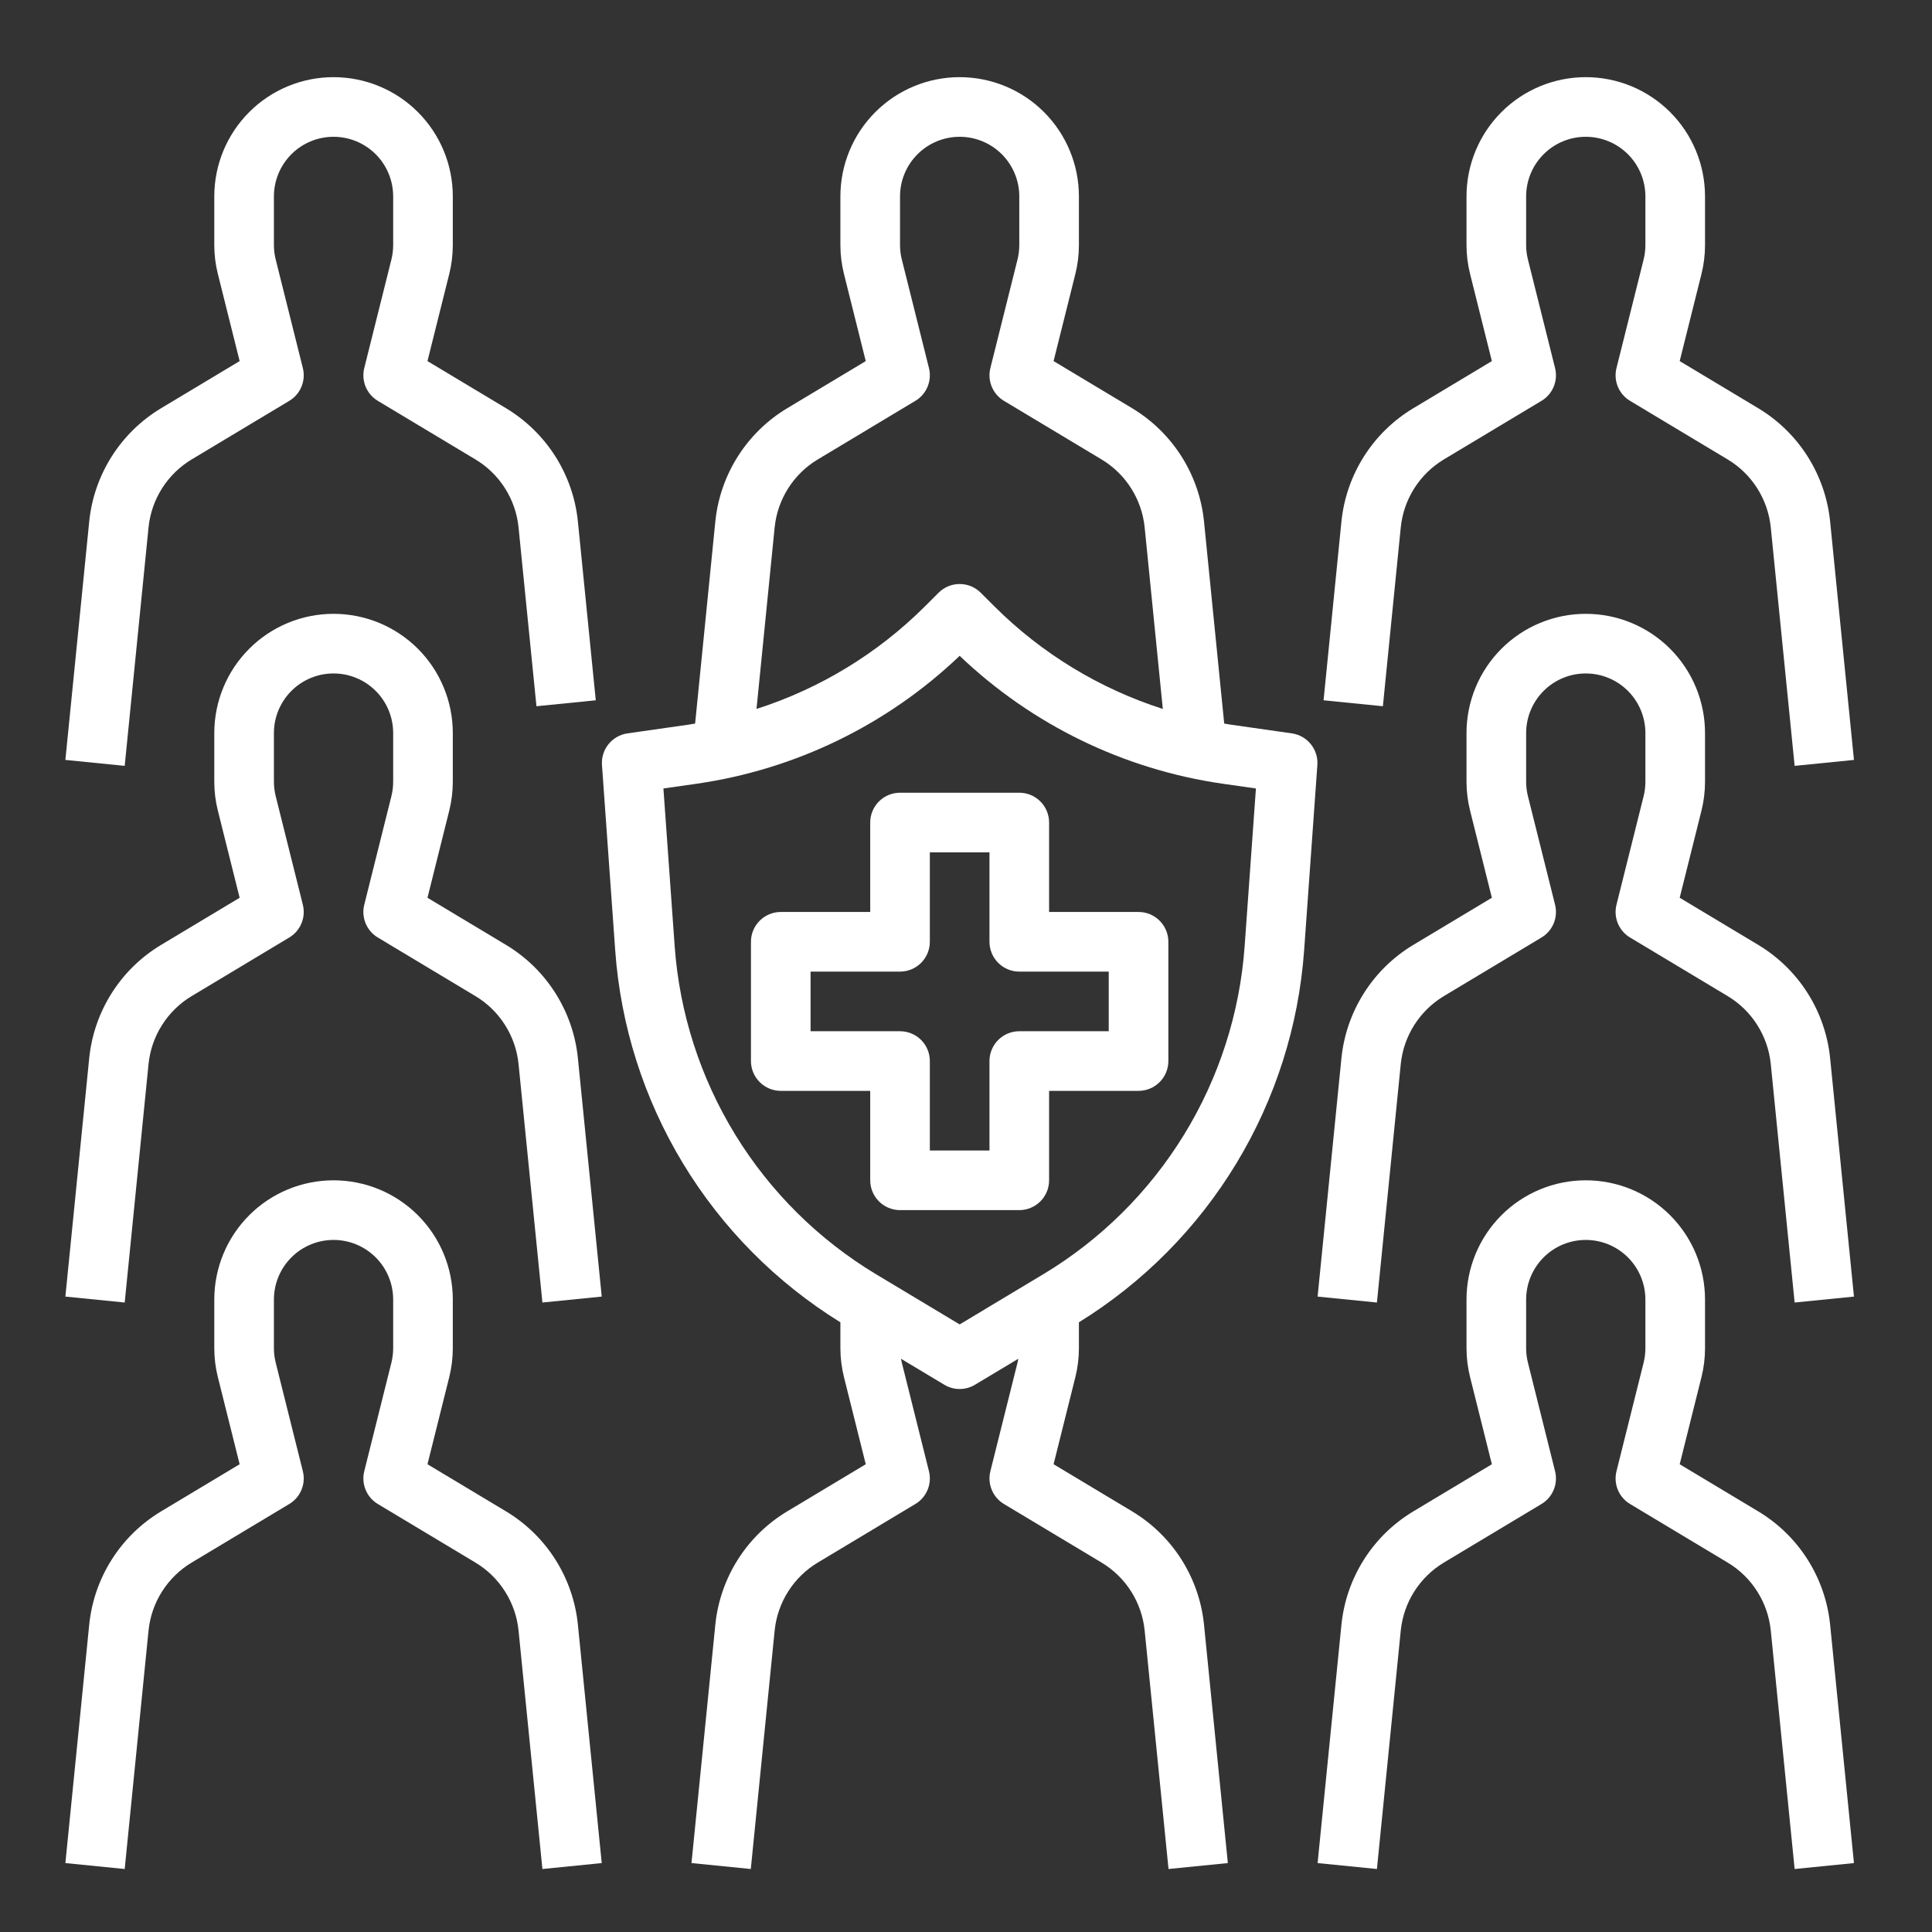
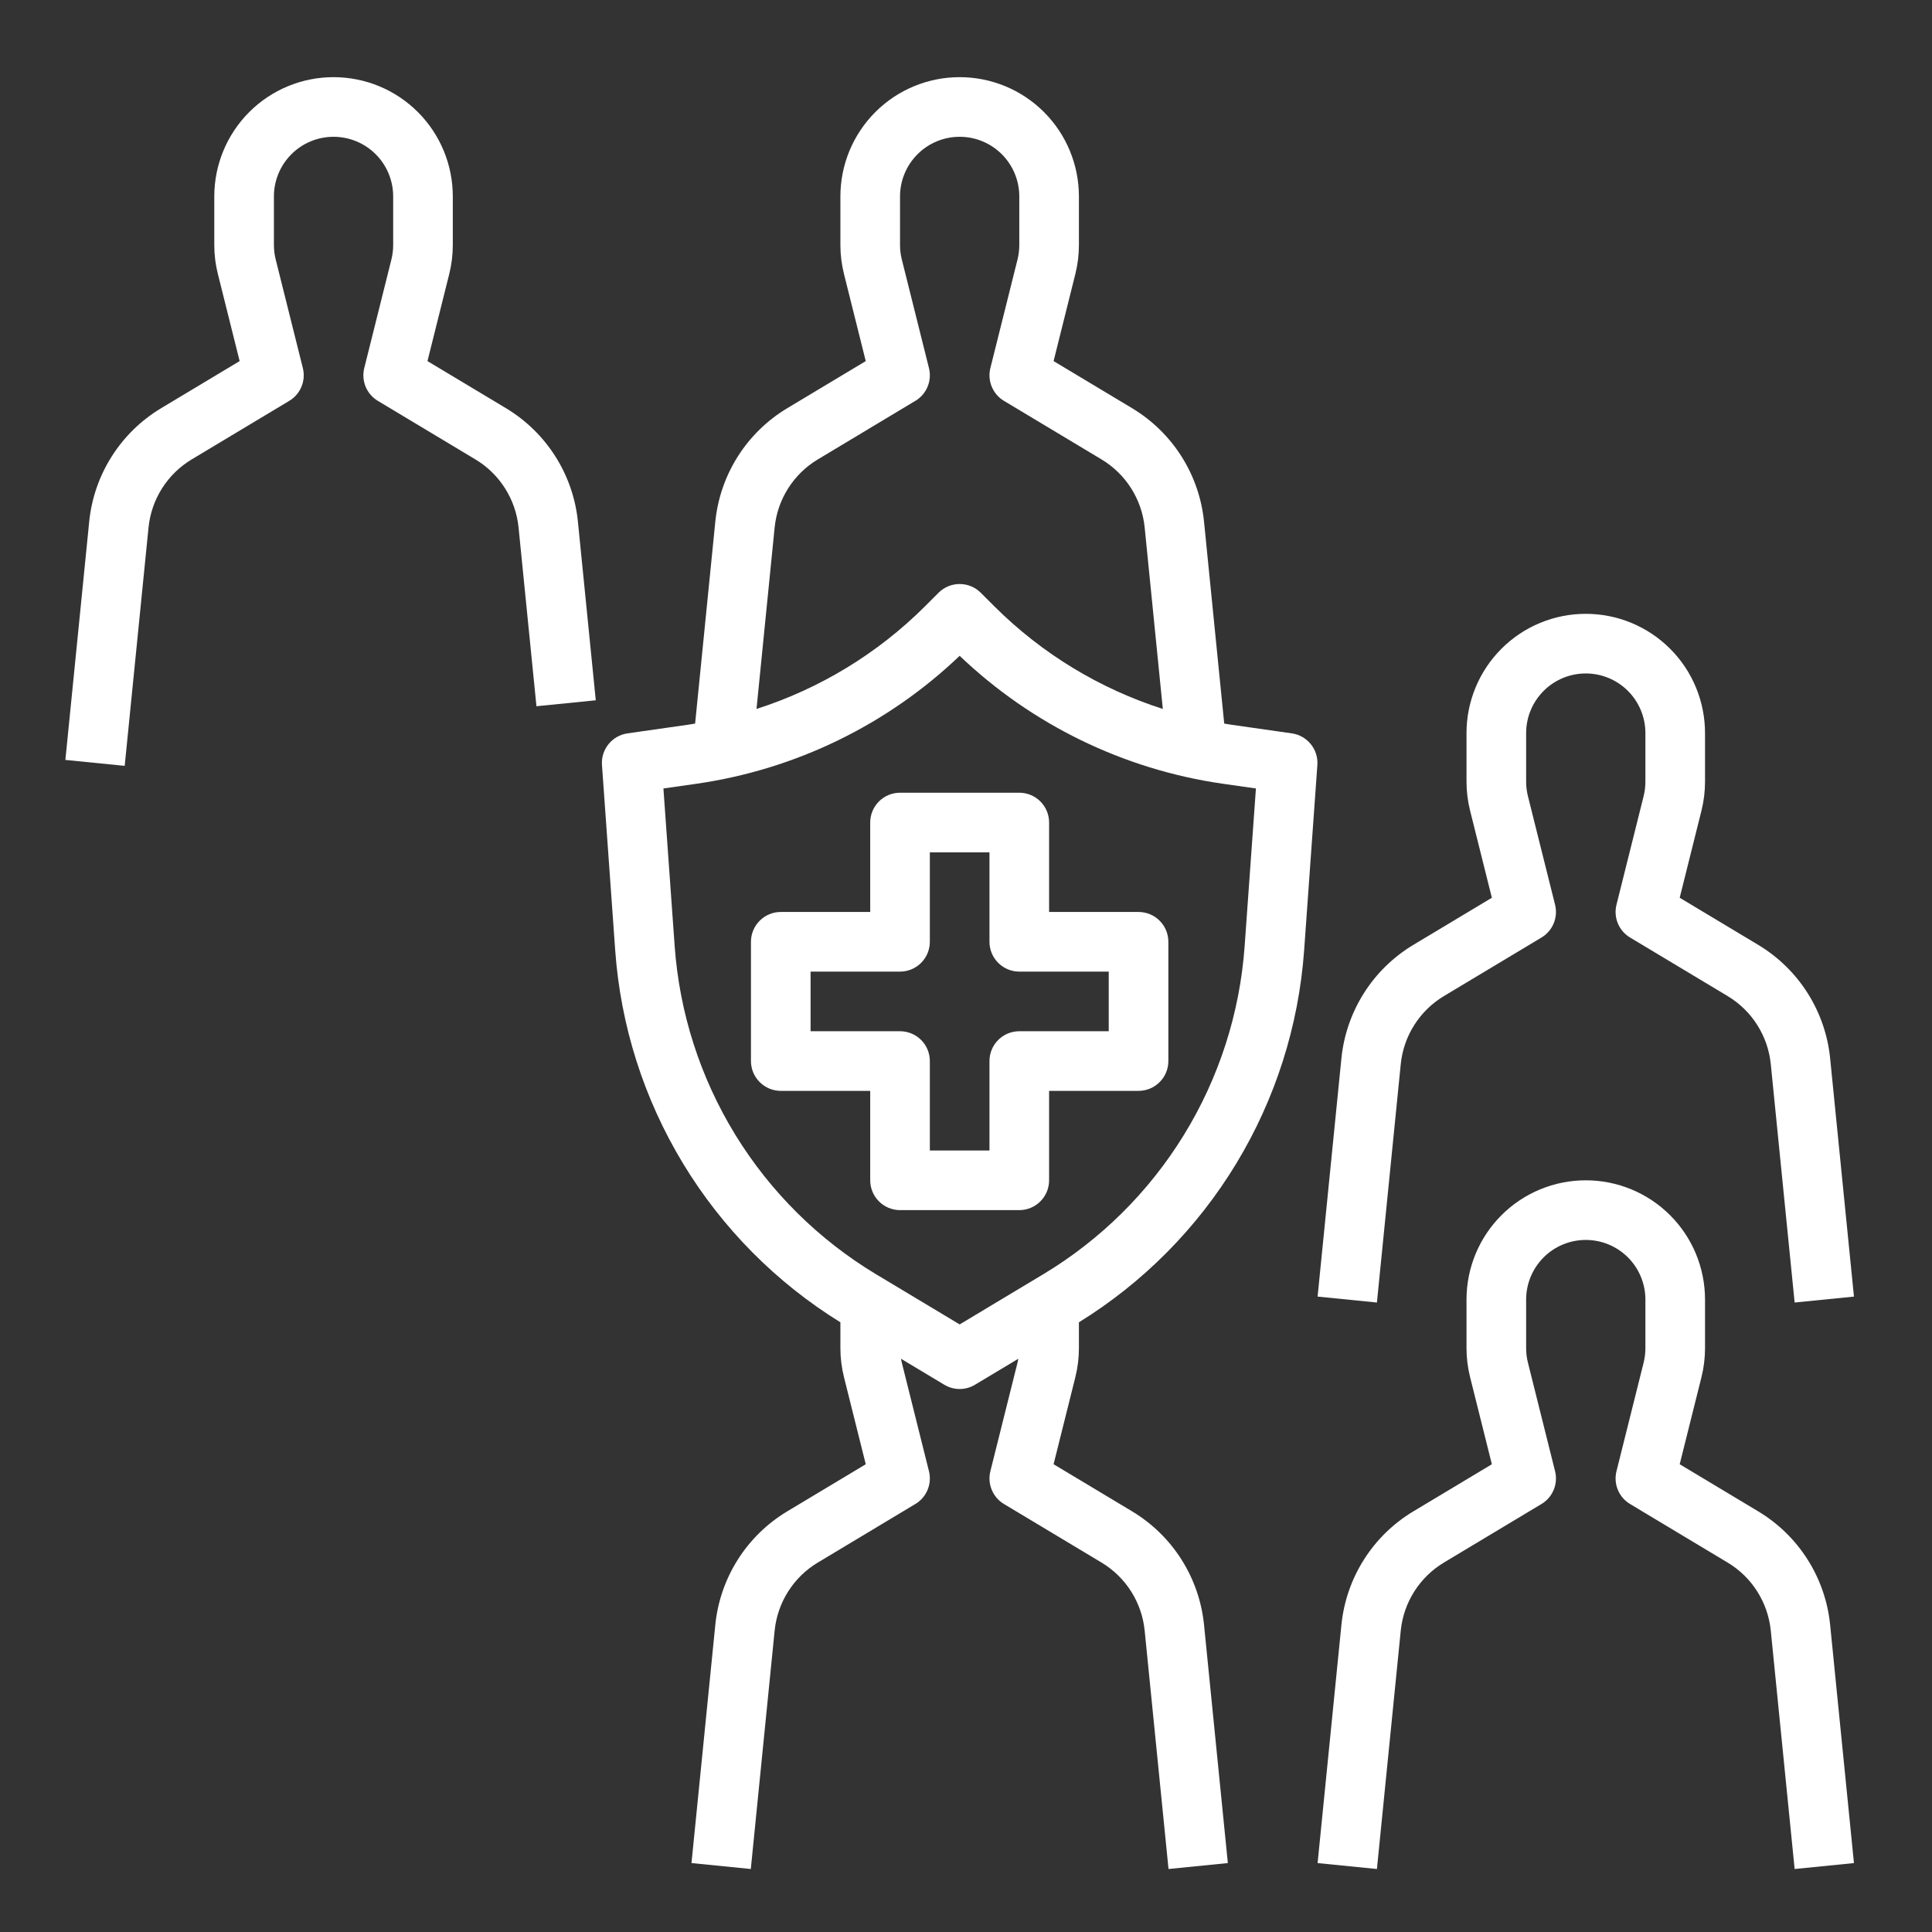
<svg xmlns="http://www.w3.org/2000/svg" width="81" height="81" viewBox="0 0 81 81" fill="none">
  <rect x="0" y="0" width="81" height="81" fill="#333333" stroke="none" />
  <path d="M54.161 30.747L51.598 30.381C51.507 30.368 51.417 30.351 51.326 30.336L50.478 21.858C50.379 20.89 50.056 19.958 49.535 19.136C49.014 18.314 48.308 17.624 47.475 17.121L44.172 15.139L45.085 11.486C45.184 11.089 45.234 10.682 45.234 10.273V8.235C45.234 6.909 44.708 5.637 43.77 4.699C42.832 3.761 41.56 3.235 40.234 3.235C38.908 3.235 37.636 3.761 36.699 4.699C35.761 5.637 35.234 6.909 35.234 8.235V10.273C35.234 10.682 35.285 11.089 35.384 11.486L36.297 15.139L32.994 17.121C32.16 17.624 31.455 18.314 30.934 19.136C30.413 19.958 30.09 20.89 29.991 21.858L29.143 30.336C29.052 30.351 28.962 30.368 28.87 30.381L26.308 30.747C25.994 30.792 25.71 30.954 25.512 31.2C25.313 31.446 25.215 31.758 25.238 32.074L25.793 39.848C26.02 43.008 26.995 46.07 28.637 48.78C30.278 51.49 32.539 53.772 35.234 55.438V56.523C35.234 56.932 35.285 57.339 35.384 57.736L36.297 61.389L32.994 63.371C32.16 63.874 31.455 64.564 30.934 65.386C30.413 66.208 30.09 67.14 29.991 68.109L28.991 78.11L31.478 78.359L32.478 68.357C32.538 67.776 32.731 67.217 33.044 66.724C33.357 66.23 33.78 65.816 34.28 65.515L38.377 63.056C38.607 62.919 38.787 62.711 38.889 62.463C38.992 62.215 39.012 61.941 38.947 61.681L37.809 57.129C37.795 57.075 37.784 57.021 37.774 56.966L39.591 58.056C39.785 58.173 40.008 58.235 40.234 58.235C40.461 58.235 40.683 58.173 40.877 58.056L42.694 56.966C42.685 57.021 42.673 57.075 42.66 57.129L41.522 61.681C41.457 61.941 41.477 62.215 41.58 62.463C41.682 62.711 41.861 62.919 42.091 63.056L46.188 65.515C46.689 65.816 47.112 66.23 47.425 66.724C47.737 67.217 47.931 67.776 47.99 68.357L48.991 78.359L51.478 78.11L50.478 68.109C50.379 67.14 50.056 66.208 49.535 65.386C49.014 64.563 48.308 63.874 47.475 63.371L44.172 61.389L45.085 57.736C45.184 57.339 45.234 56.932 45.234 56.523V55.438C47.93 53.772 50.191 51.49 51.832 48.78C53.474 46.07 54.448 43.008 54.676 39.848L55.231 32.074C55.254 31.758 55.156 31.446 54.957 31.2C54.759 30.954 54.474 30.792 54.161 30.747ZM32.478 22.107C32.538 21.526 32.731 20.967 33.044 20.474C33.357 19.98 33.78 19.566 34.28 19.265L38.377 16.806C38.607 16.669 38.787 16.46 38.889 16.213C38.992 15.965 39.012 15.691 38.947 15.431L37.809 10.879C37.759 10.681 37.734 10.477 37.734 10.273V8.235C37.734 7.572 37.998 6.936 38.467 6.467C38.935 5.998 39.571 5.735 40.234 5.735C40.897 5.735 41.533 5.998 42.002 6.467C42.471 6.936 42.734 7.572 42.734 8.235V10.273C42.734 10.477 42.709 10.681 42.66 10.879L41.522 15.431C41.457 15.691 41.477 15.965 41.58 16.213C41.682 16.46 41.861 16.669 42.091 16.806L46.188 19.265C46.689 19.566 47.112 19.98 47.425 20.474C47.737 20.967 47.931 21.526 47.99 22.107L48.752 29.723C46.094 28.871 43.677 27.4 41.699 25.431L41.118 24.851C40.884 24.616 40.566 24.485 40.234 24.485C39.903 24.485 39.585 24.616 39.35 24.851L38.77 25.431C36.792 27.4 34.375 28.871 31.717 29.723L32.478 22.107ZM52.182 39.67C51.981 42.473 51.108 45.187 49.636 47.582C48.165 49.977 46.14 51.982 43.73 53.429L40.234 55.527L36.738 53.429C34.329 51.982 32.303 49.977 30.832 47.582C29.361 45.187 28.488 42.473 28.286 39.67L27.814 33.057L29.224 32.856C33.362 32.256 37.21 30.383 40.234 27.496C43.259 30.383 47.107 32.256 51.245 32.856L52.655 33.057L52.182 39.67Z" fill="white" />
  <path d="M6.228 22.107C6.288 21.526 6.481 20.967 6.794 20.474C7.107 19.98 7.53 19.566 8.03 19.265L12.127 16.806C12.357 16.669 12.537 16.46 12.639 16.213C12.742 15.965 12.762 15.691 12.697 15.431L11.559 10.879C11.509 10.681 11.484 10.477 11.484 10.273V8.235C11.484 7.572 11.748 6.936 12.217 6.467C12.685 5.998 13.321 5.735 13.984 5.735C14.647 5.735 15.283 5.998 15.752 6.467C16.221 6.936 16.484 7.572 16.484 8.235V10.273C16.484 10.477 16.459 10.681 16.41 10.879L15.272 15.431C15.207 15.691 15.227 15.965 15.329 16.213C15.432 16.46 15.611 16.669 15.841 16.806L19.938 19.265C20.439 19.566 20.862 19.98 21.174 20.474C21.487 20.967 21.681 21.526 21.74 22.107L22.491 29.609L24.978 29.36L24.228 21.858C24.129 20.89 23.806 19.958 23.285 19.136C22.764 18.314 22.058 17.624 21.225 17.121L17.922 15.139L18.835 11.486C18.934 11.089 18.984 10.682 18.984 10.273V8.235C18.984 6.909 18.458 5.637 17.52 4.699C16.582 3.761 15.31 3.235 13.984 3.235C12.658 3.235 11.386 3.761 10.449 4.699C9.511 5.637 8.984 6.909 8.984 8.235V10.273C8.984 10.682 9.034 11.089 9.134 11.486L10.047 15.139L6.744 17.121C5.91 17.624 5.205 18.314 4.684 19.136C4.163 19.958 3.84 20.89 3.741 21.858L2.741 31.86L5.228 32.109L6.228 22.107Z" fill="white" />
-   <path d="M58.728 22.107C58.788 21.526 58.981 20.967 59.294 20.474C59.607 19.98 60.03 19.566 60.53 19.265L64.627 16.806C64.857 16.669 65.037 16.46 65.139 16.213C65.242 15.965 65.262 15.691 65.197 15.431L64.059 10.879C64.009 10.681 63.984 10.477 63.984 10.273V8.235C63.984 7.572 64.248 6.936 64.717 6.467C65.185 5.998 65.821 5.735 66.484 5.735C67.147 5.735 67.783 5.998 68.252 6.467C68.721 6.936 68.984 7.572 68.984 8.235V10.273C68.984 10.477 68.959 10.681 68.91 10.879L67.772 15.431C67.707 15.691 67.727 15.965 67.829 16.213C67.932 16.46 68.111 16.669 68.341 16.806L72.438 19.265C72.939 19.566 73.362 19.98 73.674 20.474C73.987 20.967 74.181 21.526 74.24 22.107L75.241 32.109L77.728 31.86L76.728 21.858C76.629 20.89 76.306 19.958 75.785 19.136C75.264 18.314 74.558 17.624 73.725 17.121L70.422 15.139L71.335 11.486C71.434 11.089 71.484 10.682 71.484 10.273V8.235C71.484 6.909 70.958 5.637 70.02 4.699C69.082 3.761 67.811 3.235 66.484 3.235C65.158 3.235 63.886 3.761 62.949 4.699C62.011 5.637 61.484 6.909 61.484 8.235V10.273C61.484 10.682 61.535 11.089 61.634 11.486L62.547 15.139L59.244 17.121C58.41 17.624 57.705 18.313 57.184 19.136C56.663 19.958 56.34 20.89 56.241 21.858L55.491 29.36L57.978 29.609L58.728 22.107Z" fill="white" />
-   <path d="M21.225 63.371L17.922 61.389L18.835 57.736C18.934 57.339 18.984 56.932 18.984 56.523V54.485C18.984 53.158 18.458 51.887 17.52 50.949C16.582 50.011 15.31 49.485 13.984 49.485C12.658 49.485 11.386 50.011 10.449 50.949C9.511 51.887 8.984 53.158 8.984 54.485V56.523C8.984 56.932 9.034 57.339 9.134 57.736L10.047 61.389L6.744 63.371C5.91 63.874 5.205 64.563 4.684 65.386C4.163 66.208 3.84 67.14 3.741 68.109L2.741 78.11L5.228 78.359L6.228 68.357C6.288 67.776 6.481 67.217 6.794 66.724C7.107 66.23 7.53 65.816 8.03 65.515L12.127 63.056C12.357 62.919 12.537 62.711 12.639 62.463C12.742 62.215 12.762 61.941 12.697 61.681L11.559 57.129C11.509 56.931 11.484 56.727 11.484 56.523V54.485C11.484 53.822 11.748 53.186 12.217 52.717C12.685 52.248 13.321 51.985 13.984 51.985C14.647 51.985 15.283 52.248 15.752 52.717C16.221 53.186 16.484 53.822 16.484 54.485V56.523C16.484 56.727 16.459 56.931 16.41 57.129L15.272 61.681C15.207 61.941 15.227 62.215 15.329 62.463C15.432 62.711 15.611 62.919 15.841 63.056L19.938 65.515C20.439 65.816 20.862 66.23 21.174 66.724C21.487 67.217 21.681 67.776 21.74 68.357L22.741 78.359L25.228 78.11L24.228 68.109C24.129 67.14 23.806 66.208 23.285 65.386C22.764 64.563 22.058 63.874 21.225 63.371Z" fill="white" />
  <path d="M73.725 63.371L70.422 61.389L71.335 57.736C71.434 57.339 71.484 56.932 71.484 56.523V54.485C71.484 53.158 70.958 51.887 70.02 50.949C69.082 50.011 67.811 49.485 66.484 49.485C65.158 49.485 63.886 50.011 62.949 50.949C62.011 51.887 61.484 53.158 61.484 54.485V56.523C61.484 56.932 61.535 57.339 61.634 57.736L62.547 61.389L59.244 63.371C58.41 63.874 57.705 64.563 57.184 65.386C56.663 66.208 56.34 67.14 56.241 68.109L55.241 78.11L57.728 78.359L58.728 68.357C58.788 67.776 58.981 67.217 59.294 66.724C59.607 66.23 60.03 65.816 60.53 65.515L64.627 63.056C64.857 62.919 65.037 62.711 65.139 62.463C65.242 62.215 65.262 61.941 65.197 61.681L64.059 57.129C64.009 56.931 63.984 56.727 63.984 56.523V54.485C63.984 53.822 64.248 53.186 64.717 52.717C65.185 52.248 65.821 51.985 66.484 51.985C67.147 51.985 67.783 52.248 68.252 52.717C68.721 53.186 68.984 53.822 68.984 54.485V56.523C68.984 56.727 68.959 56.931 68.91 57.129L67.772 61.681C67.707 61.941 67.727 62.215 67.829 62.463C67.932 62.711 68.111 62.919 68.341 63.056L72.438 65.515C72.939 65.816 73.362 66.23 73.674 66.724C73.987 67.217 74.181 67.776 74.24 68.357L75.241 78.359L77.728 78.11L76.728 68.109C76.629 67.14 76.306 66.208 75.785 65.386C75.264 64.563 74.558 63.874 73.725 63.371Z" fill="white" />
-   <path d="M21.225 39.621L17.922 37.639L18.835 33.986C18.934 33.589 18.984 33.182 18.984 32.773V30.735C18.984 29.409 18.458 28.137 17.52 27.199C16.582 26.261 15.31 25.735 13.984 25.735C12.658 25.735 11.386 26.261 10.449 27.199C9.511 28.137 8.984 29.409 8.984 30.735V32.773C8.984 33.182 9.034 33.589 9.134 33.986L10.047 37.639L6.744 39.621C5.91 40.124 5.205 40.813 4.684 41.636C4.163 42.458 3.84 43.39 3.741 44.358L2.741 54.36L5.228 54.609L6.228 44.607C6.288 44.026 6.481 43.467 6.794 42.974C7.107 42.48 7.53 42.066 8.03 41.765L12.127 39.306C12.357 39.169 12.537 38.961 12.639 38.713C12.742 38.465 12.762 38.191 12.697 37.931L11.559 33.379C11.509 33.181 11.484 32.977 11.484 32.773V30.735C11.484 30.072 11.748 29.436 12.217 28.967C12.685 28.498 13.321 28.235 13.984 28.235C14.647 28.235 15.283 28.498 15.752 28.967C16.221 29.436 16.484 30.072 16.484 30.735V32.773C16.484 32.977 16.459 33.181 16.41 33.379L15.272 37.931C15.207 38.191 15.227 38.465 15.329 38.713C15.432 38.961 15.611 39.169 15.841 39.306L19.938 41.765C20.439 42.066 20.862 42.48 21.174 42.974C21.487 43.467 21.681 44.026 21.74 44.607L22.741 54.609L25.228 54.36L24.228 44.358C24.129 43.39 23.806 42.458 23.285 41.636C22.764 40.813 22.058 40.124 21.225 39.621Z" fill="white" />
  <path d="M73.725 39.621L70.422 37.639L71.335 33.986C71.434 33.589 71.484 33.182 71.484 32.773V30.735C71.484 29.409 70.958 28.137 70.02 27.199C69.082 26.261 67.811 25.735 66.484 25.735C65.158 25.735 63.886 26.261 62.949 27.199C62.011 28.137 61.484 29.409 61.484 30.735V32.773C61.484 33.182 61.535 33.589 61.634 33.986L62.547 37.639L59.244 39.621C58.41 40.124 57.705 40.813 57.184 41.636C56.663 42.458 56.34 43.39 56.241 44.358L55.241 54.36L57.728 54.609L58.728 44.607C58.788 44.026 58.981 43.467 59.294 42.974C59.607 42.48 60.03 42.066 60.53 41.765L64.627 39.306C64.857 39.169 65.037 38.961 65.139 38.713C65.242 38.465 65.262 38.191 65.197 37.931L64.059 33.379C64.009 33.181 63.984 32.977 63.984 32.773V30.735C63.984 30.072 64.248 29.436 64.717 28.967C65.185 28.498 65.821 28.235 66.484 28.235C67.147 28.235 67.783 28.498 68.252 28.967C68.721 29.436 68.984 30.072 68.984 30.735V32.773C68.984 32.977 68.959 33.181 68.91 33.379L67.772 37.931C67.707 38.191 67.727 38.465 67.829 38.713C67.932 38.961 68.111 39.169 68.341 39.306L72.438 41.765C72.939 42.066 73.362 42.48 73.674 42.974C73.987 43.467 74.181 44.026 74.24 44.607L75.241 54.609L77.728 54.36L76.728 44.358C76.629 43.39 76.306 42.458 75.785 41.636C75.264 40.813 74.558 40.124 73.725 39.621Z" fill="white" />
  <path d="M47.734 38.235H43.984V34.485C43.984 34.153 43.853 33.835 43.618 33.601C43.384 33.366 43.066 33.235 42.734 33.235H37.734C37.403 33.235 37.085 33.366 36.85 33.601C36.616 33.835 36.484 34.153 36.484 34.485V38.235H32.734C32.403 38.235 32.085 38.366 31.851 38.601C31.616 38.835 31.484 39.153 31.484 39.485V44.485C31.484 44.816 31.616 45.134 31.851 45.368C32.085 45.603 32.403 45.735 32.734 45.735H36.484V49.485C36.484 49.816 36.616 50.134 36.85 50.368C37.085 50.603 37.403 50.735 37.734 50.735H42.734C43.066 50.735 43.384 50.603 43.618 50.368C43.853 50.134 43.984 49.816 43.984 49.485V45.735H47.734C48.066 45.735 48.384 45.603 48.618 45.368C48.853 45.134 48.984 44.816 48.984 44.485V39.485C48.984 39.153 48.853 38.835 48.618 38.601C48.384 38.366 48.066 38.235 47.734 38.235ZM46.484 43.235H42.734C42.403 43.235 42.085 43.366 41.85 43.601C41.616 43.835 41.484 44.153 41.484 44.485V48.235H38.984V44.485C38.984 44.153 38.853 43.835 38.618 43.601C38.384 43.366 38.066 43.235 37.734 43.235H33.984V40.735H37.734C38.066 40.735 38.384 40.603 38.618 40.368C38.853 40.134 38.984 39.816 38.984 39.485V35.735H41.484V39.485C41.484 39.816 41.616 40.134 41.85 40.368C42.085 40.603 42.403 40.735 42.734 40.735H46.484V43.235Z" fill="white" />
</svg>